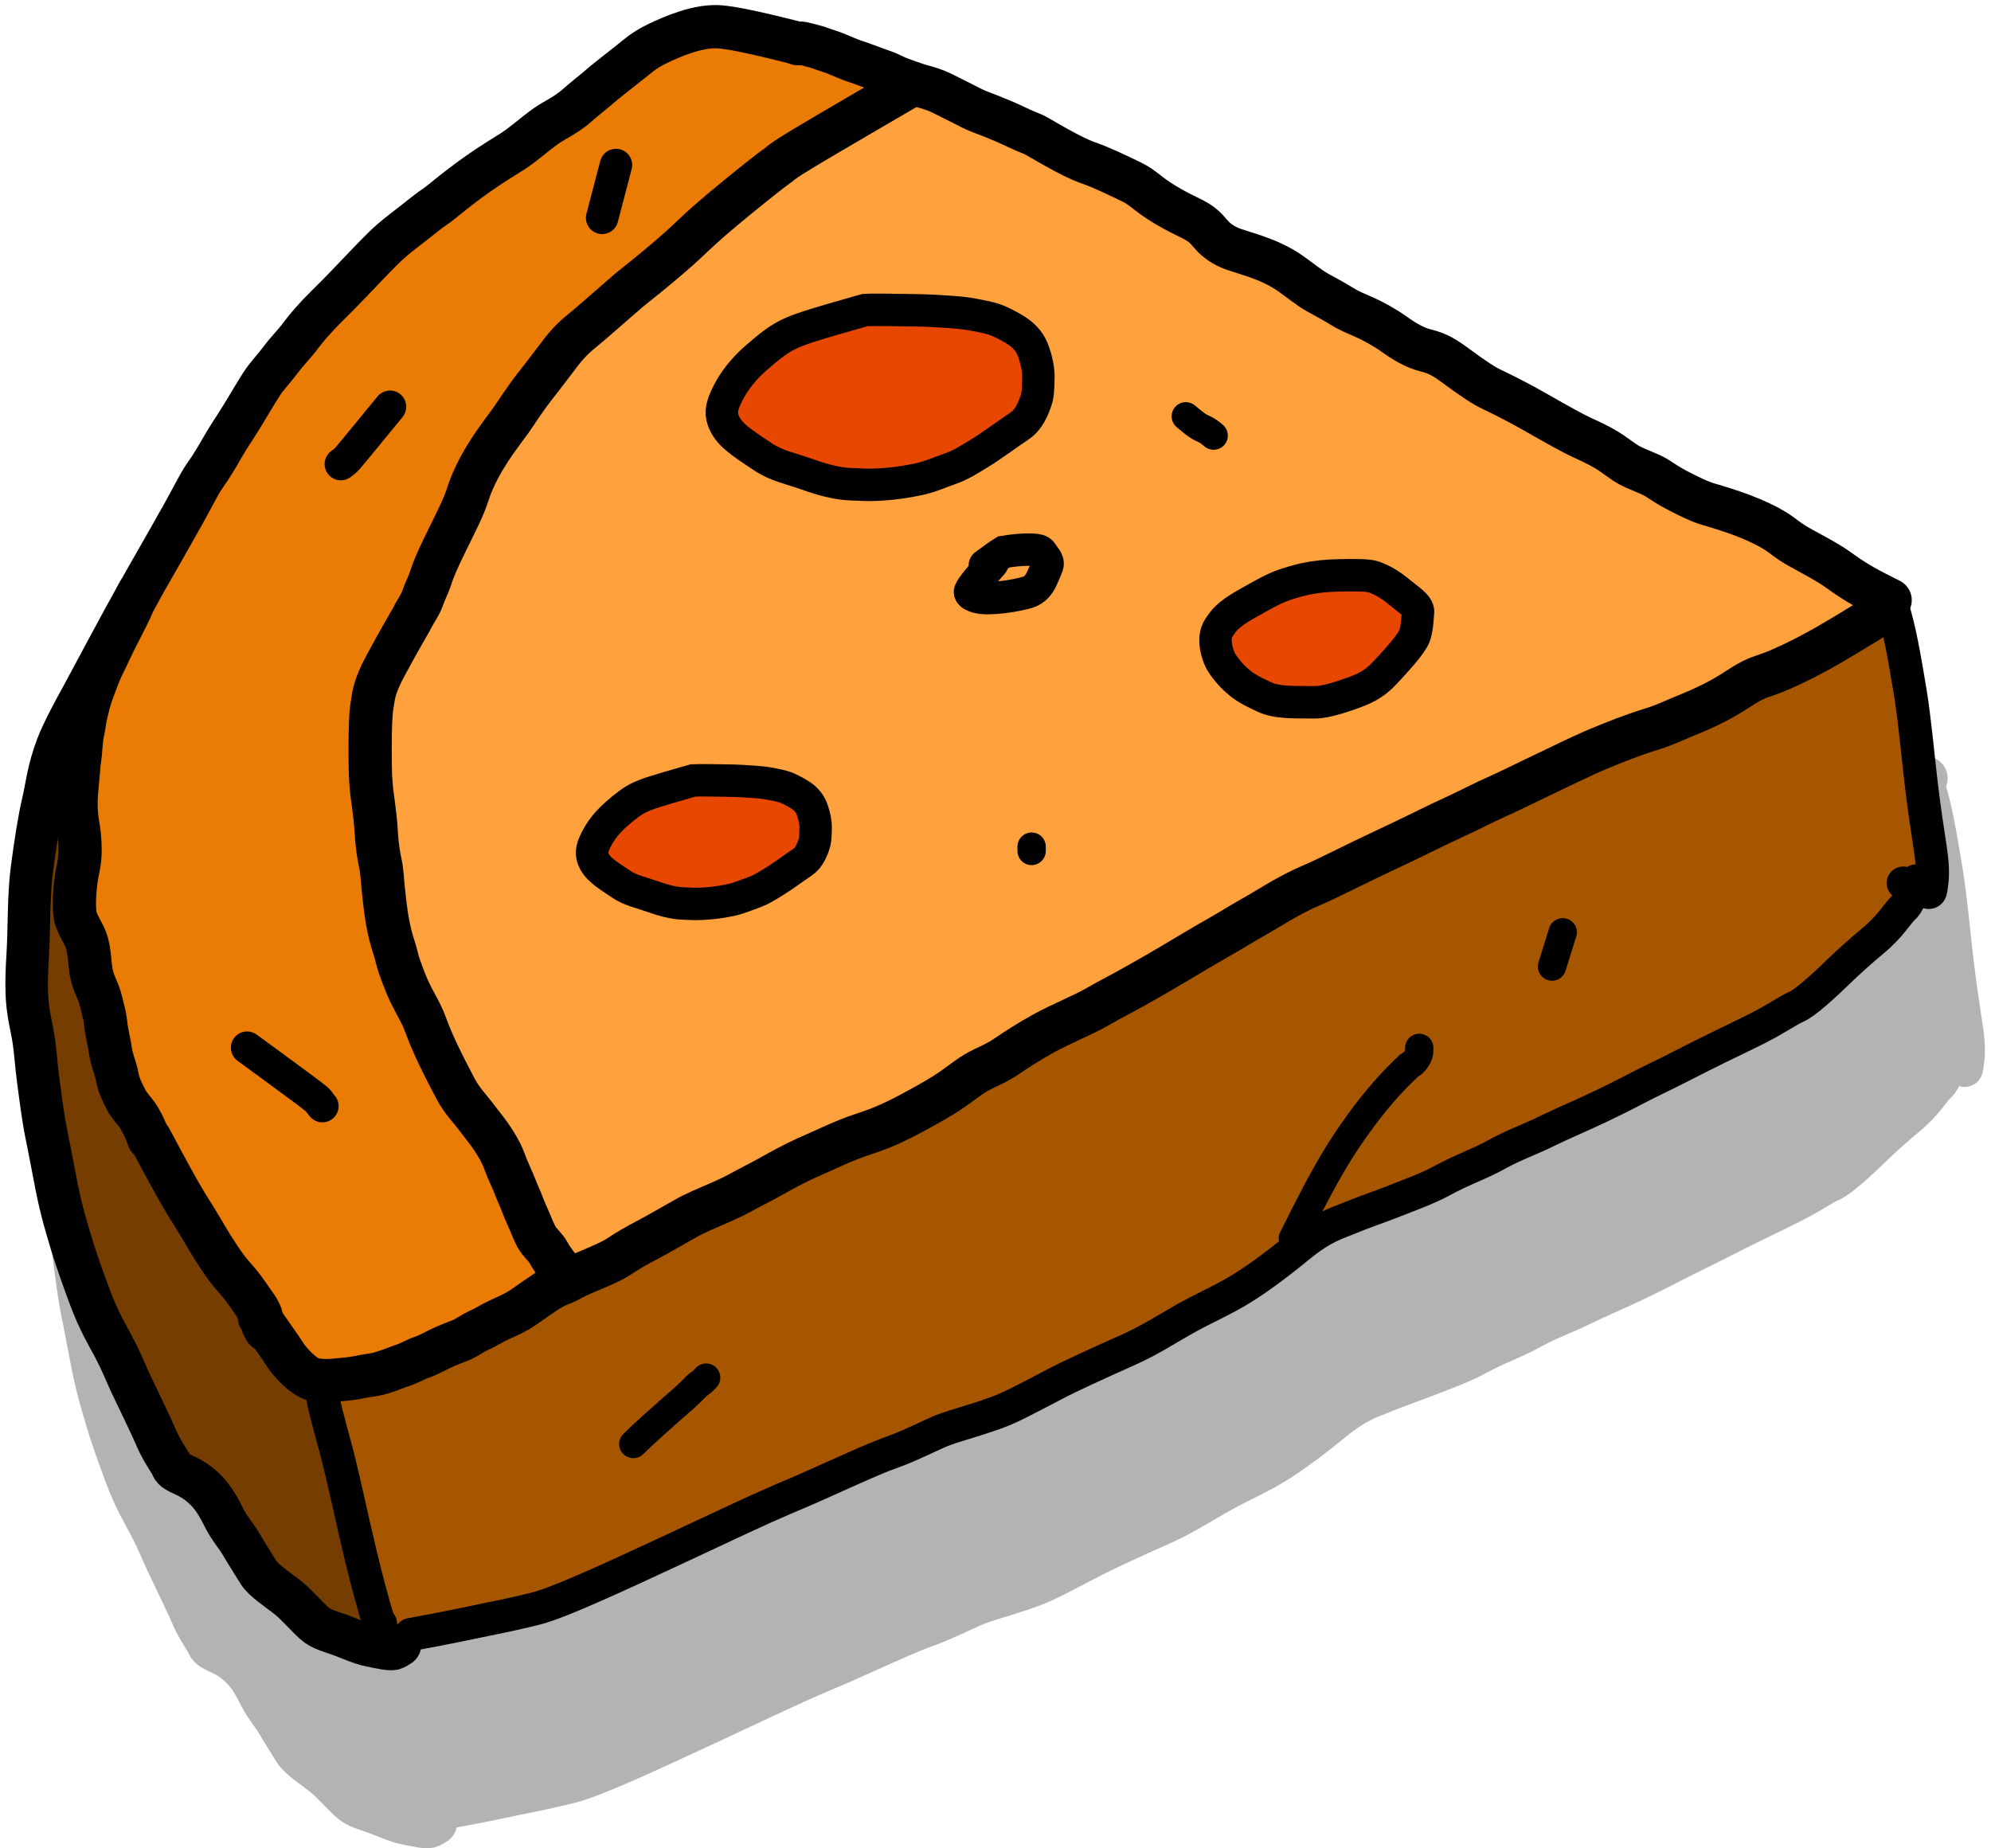
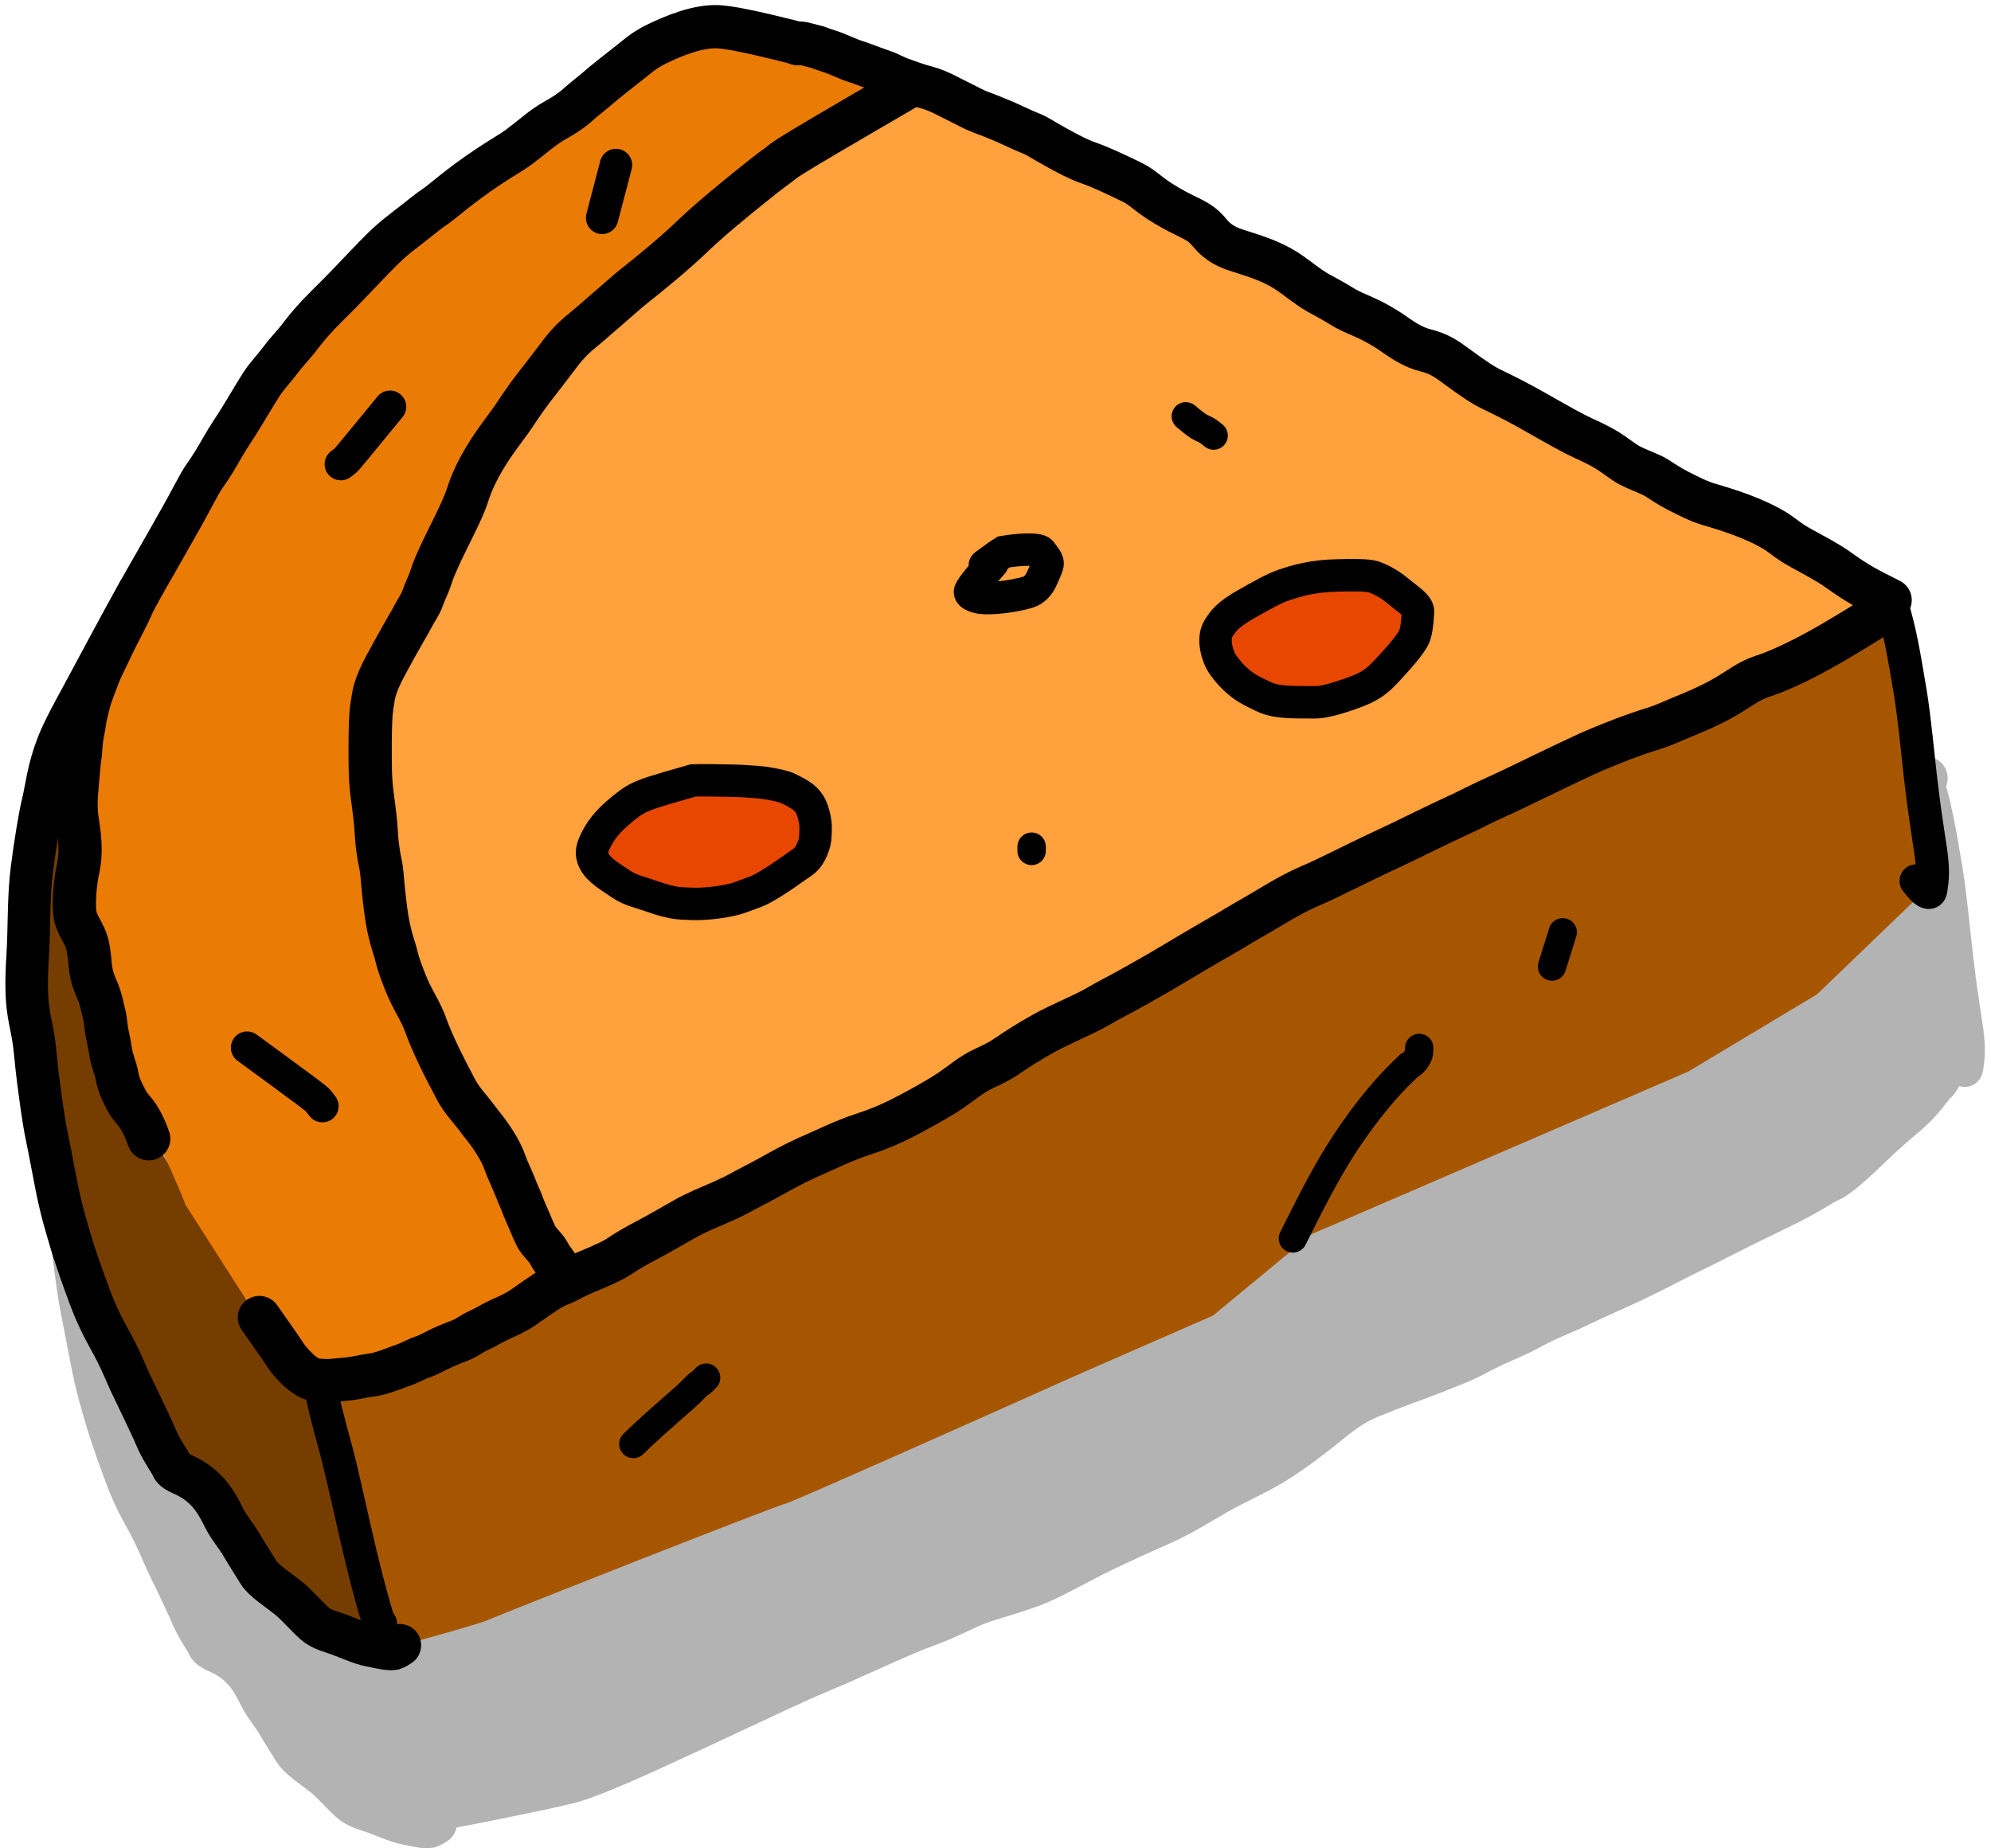
<svg xmlns="http://www.w3.org/2000/svg" width="224" height="208" viewBox="0 0 224 208" fill="none">
  <g opacity="0.3">
    <path d="M61.008 151.686L67.272 163.251C76.107 159.396 93.871 151.686 94.257 151.686C94.642 151.686 116.905 138.515 127.987 131.93L152.563 121.329L192.557 103.018L208.941 94.344C210.868 91.935 214.82 87.02 215.205 86.635C215.687 86.153 194.967 75.07 194.003 74.106C193.039 73.142 151.599 53.386 150.153 53.386C148.997 53.386 132.324 41.821 124.133 36.039L106.785 29.774L85.102 42.785L68.718 57.723C65.024 62.541 57.539 72.178 57.153 72.178C56.768 72.178 54.423 80.21 53.298 84.225L46.552 95.79L45.107 105.909C45.428 110.888 46.167 121.136 46.552 122.292C46.938 123.449 49.925 131.448 51.371 135.303L61.008 151.686Z" fill="black" />
    <path d="M43.661 193.127C43.661 193.898 46.231 200.194 47.516 203.246V205.655C51.05 204.691 58.31 202.667 59.081 202.282C60.045 201.8 91.848 189.272 92.33 189.272C92.715 189.272 114.335 179.634 125.096 174.816L140.516 168.07L151.599 158.914L194.003 140.603L208.459 131.93L220.988 119.883C220.666 114.743 220.024 104.367 220.024 103.982C220.024 103.596 218.739 95.79 218.096 91.935L214.723 89.044L186.775 103.018L145.335 122.774L105.34 144.458C95.703 149.598 76.332 159.974 75.946 160.36C75.561 160.745 59.723 168.873 51.853 172.888L40.77 175.779C41.734 181.241 43.661 192.356 43.661 193.127Z" fill="black" />
    <path d="M10.894 111.692C11.858 109.764 12.822 101.091 13.304 100.609V112.655C13.304 113.041 12.661 116.992 12.34 118.92C13.464 125.826 15.809 139.736 16.195 140.122C16.677 140.603 25.832 155.541 25.832 156.023C25.832 156.505 38.842 175.78 39.324 175.78C39.806 175.78 47.516 203.728 47.998 203.728C48.48 203.728 46.552 205.655 46.07 205.655C45.589 205.655 39.324 203.246 38.842 203.246C38.457 203.246 32.578 195.857 29.687 192.163L21.977 182.526L13.304 164.697C11.537 156.023 8.003 138.483 8.003 137.712C8.003 136.749 7.039 124.22 7.039 122.293C7.039 120.365 9.931 113.619 10.894 111.692Z" fill="black" />
    <path d="M17.64 139.158C20.049 144.458 24.868 155.156 24.868 155.541L35.951 172.888C37.397 173.692 40.481 175.298 41.252 175.298C42.023 175.298 49.283 173.692 52.816 172.888L66.309 164.697C66.469 163.733 66.694 161.709 66.309 161.324C65.923 160.938 59.723 149.598 56.671 143.977C54.101 139.64 48.961 130.87 48.961 130.484C48.961 130.099 47.355 117.153 46.552 110.728L46.07 98.681C47.837 94.184 51.371 85.093 51.371 84.707C51.371 84.225 61.008 66.878 61.49 66.396C61.972 65.914 66.79 60.132 67.754 59.65C68.718 59.168 78.355 50.977 80.283 49.049C82.21 47.122 94.739 37.002 95.221 37.002C95.702 37.002 104.858 29.775 105.34 29.293C105.725 28.907 95.983 25.598 91.064 23.992H80.764C77.07 26.241 69.585 30.835 69.2 31.22C68.718 31.702 52.334 41.821 51.853 41.821C51.371 41.821 41.733 52.904 42.215 53.386C42.601 53.771 30.49 68.645 24.386 76.034L14.267 95.308L12.34 104.946L11.858 115.065L11.376 121.329L13.303 128.557L17.64 139.158Z" fill="black" />
    <path d="M148.506 85.856C149.843 85.409 151.675 84.824 154.613 84.782C156.165 84.741 157.964 84.722 158.592 84.951C159.285 85.204 160.282 85.661 161.447 86.641C162.401 87.444 163.617 88.174 163.576 88.878C163.487 90.397 163.346 91.362 163.027 91.913C162.394 93.005 160.915 94.596 160.083 95.491L160.058 95.518L160.043 95.534C159.434 96.189 158.609 97.077 156.942 97.733C155.114 98.453 153.065 99.068 152.068 99.059C149.646 99.037 147.735 99.149 146.25 98.446C145.271 97.982 144.497 97.627 143.744 97.054C143.023 96.504 142.232 95.741 141.497 94.627C141.066 93.973 140.357 91.902 141.155 90.705C141.647 89.967 142.048 89.225 144.445 87.9C145.745 87.181 147.241 86.279 148.506 85.856Z" fill="black" stroke="black" stroke-width="3.649" stroke-linecap="round" />
    <path d="M92.883 57.597C94.038 57.069 94.956 56.734 101.352 54.92C102.619 54.857 105.656 54.931 106.634 54.941C108.618 54.964 110.001 55.063 111.212 55.153C112.077 55.217 112.77 55.291 113.489 55.427C114.384 55.596 115.575 55.797 116.399 56.166C117.209 56.528 118.423 57.158 119.08 57.749C119.973 58.552 120.22 59.322 120.403 59.857C120.605 60.45 120.882 61.54 120.864 62.476C120.834 64.033 120.802 64.552 120.546 65.256L120.531 65.297C120.295 65.946 119.828 67.233 118.785 67.934C117.361 68.892 115.363 70.371 114.144 71.098C113.049 71.752 112.194 72.348 110.802 72.826C109.877 73.144 108.673 73.687 107.366 73.966C104.513 74.576 101.979 74.657 100.629 74.554C99.792 74.49 98.442 74.679 95.002 73.454C92.927 72.716 91.468 72.486 89.9 71.448C87.224 69.677 85.937 68.847 85.384 67.254C85.097 66.43 85.268 65.605 85.907 64.343C86.194 63.775 87.052 62.108 89.054 60.353C90.638 58.965 91.713 58.132 92.883 57.597Z" fill="black" stroke="black" stroke-width="3.649" stroke-linecap="round" />
    <path d="M76.038 109.746C76.854 109.373 77.502 109.136 82.021 107.855C82.916 107.81 85.061 107.862 85.752 107.87C87.154 107.885 88.131 107.956 88.987 108.019C89.597 108.064 90.087 108.117 90.595 108.213C91.227 108.332 92.068 108.475 92.651 108.735C93.223 108.99 94.081 109.436 94.545 109.853C95.175 110.421 95.35 110.964 95.479 111.343C95.622 111.761 95.818 112.531 95.805 113.193C95.783 114.293 95.761 114.659 95.58 115.157C95.417 115.605 95.088 116.543 94.336 117.049C93.33 117.725 91.919 118.77 91.058 119.284C90.284 119.745 89.68 120.166 88.696 120.504C88.043 120.729 87.192 121.112 86.269 121.31C84.254 121.74 82.463 121.798 81.51 121.725C80.919 121.68 79.965 121.813 77.535 120.948C76.069 120.426 75.038 120.264 73.93 119.53C72.041 118.279 71.131 117.693 70.74 116.568C70.538 115.986 70.659 115.403 71.11 114.511C71.313 114.11 71.919 112.933 73.333 111.693C74.452 110.712 75.212 110.124 76.038 109.746Z" fill="black" stroke="black" stroke-width="3.648" stroke-linecap="round" />
    <path d="M115.705 83.39C113.993 85.311 113.111 86.426 113.168 86.678C113.231 86.956 113.628 87.102 113.973 87.207C115.176 87.573 118.226 87.105 119.65 86.681C120.548 86.414 121.007 85.671 121.238 85.164C121.469 84.657 121.699 84.152 121.872 83.645C122.046 83.139 121.47 82.634 121.182 82.169C120.895 81.704 118.489 81.872 116.948 82.144C116.632 82.333 116.176 82.667 115.798 82.943C115.42 83.22 115.135 83.428 114.841 83.644" stroke="black" stroke-width="3.649" stroke-linecap="round" />
    <path d="M73.339 38.598L71.783 44.545" stroke="black" stroke-width="3.649" stroke-linecap="round" />
-     <path d="M47.919 65.802C46.379 67.681 44.838 69.561 43.987 70.591C43.136 71.622 43.022 71.747 42.878 71.874C42.733 72.001 42.562 72.127 42.386 72.256" stroke="black" stroke-width="3.649" stroke-linecap="round" />
    <path d="M31.837 137.926C34.348 139.763 36.859 141.601 38.238 142.631C39.617 143.66 39.788 143.828 39.905 143.976C40.022 144.125 40.079 144.25 40.311 144.506" stroke="black" stroke-width="3.649" stroke-linecap="round" />
    <path d="M216.001 88.831C213.376 90.46 210.751 92.088 208.571 93.282C204.861 95.314 202.86 95.959 202.344 96.127C200.733 96.65 199.697 97.557 198.112 98.464C196.07 99.632 194.216 100.345 193.355 100.701C192.11 101.217 191.217 101.653 190.073 102.008C187.497 102.808 185.684 103.551 183.826 104.324C182.164 105.016 179.171 106.475 177.3 107.373C174.779 108.583 173.811 109.075 172.721 109.557C170.766 110.423 169.315 111.226 167.512 112.043C166.033 112.712 163.484 113.986 162.047 114.673C160.397 115.462 158.435 116.365 155.612 117.755C153.393 118.849 152.486 119.28 151.533 119.683C149.079 120.719 146.607 122.36 145.395 123.034C143.86 123.889 142.629 124.678 141.217 125.48C139.517 126.447 137.625 127.583 135.483 128.854C133.562 129.994 132.828 130.375 131.619 131.069C130.271 131.844 129.083 132.399 127.356 133.409C126.037 134.18 123.279 135.299 121.416 136.342C119.635 137.339 118.475 138.093 117.209 138.956C116.467 139.461 115.709 139.822 114.758 140.265C113.304 140.944 112.368 141.803 111.07 142.689C109.945 143.456 108.965 143.997 107.644 144.734C104.395 146.544 102.802 147.117 101.071 147.688C98.942 148.39 96.746 149.481 95.852 149.861C94.4 150.477 93.118 151.123 91.846 151.821C90.833 152.377 90.002 152.854 88.763 153.487C87.634 154.063 86.889 154.542 85.451 155.174C83.433 156.059 82.338 156.481 81.011 157.24C79.171 158.292 77.614 159.179 76.627 159.688C75.844 160.093 74.556 160.823 73.659 161.438C72.813 162.018 70.759 162.848 69.509 163.379C68.546 163.788 67.809 164.285 67.088 164.539C66.1 164.887 65.274 165.508 62.944 167.128C62.038 167.758 61.238 168.081 60.23 168.545C59.3 168.973 58.644 169.43 57.952 169.727C57.174 170.06 56.569 170.569 55.877 170.845C55.185 171.12 54.494 171.371 53.773 171.709C52.944 172.098 52.246 172.51 51.553 172.743C50.812 172.992 50.171 173.396 49.478 173.629C48.692 173.893 47.581 174.365 46.683 174.599C45.891 174.806 45.156 174.831 44.464 175C43.771 175.169 42.739 175.253 41.556 175.358C40.278 175.472 39.275 175.296 38.93 175.128C38.077 174.712 37.316 173.991 36.423 172.917C36.219 172.64 36.105 172.432 35.59 171.677C35.075 170.922 34.162 169.628 33.221 168.294" stroke="black" stroke-width="4.865" stroke-linecap="round" />
    <path d="M216.692 87.566C214.102 86.26 213.064 85.754 210.821 84.135C209.756 83.366 208.285 82.593 206.669 81.707C205.164 80.882 204.65 80.313 203.726 79.744C202.83 79.192 201.655 78.628 200.068 78.015C198.937 77.578 197.273 77.066 196.319 76.79C195.254 76.482 194.043 75.885 192.748 75.211C191.757 74.696 191.103 74.24 190.41 73.797C189.736 73.365 188.398 72.934 187.356 72.384C186.659 72.017 185.746 71.248 184.877 70.718C184.137 70.266 183.321 69.854 182.198 69.347C181.128 68.864 179.351 67.875 176.728 66.377C174.977 65.378 173.416 64.585 171.823 63.822C171.01 63.433 170.01 62.811 167.505 60.959C166.192 59.988 165.337 59.688 164.416 59.456C163.199 59.148 162.055 58.468 160.871 57.623C159.804 56.861 158.479 56.145 157.671 55.787C156.643 55.33 155.827 55.007 155.049 54.522C153.98 53.857 153.233 53.488 152.34 52.983C151.193 52.333 150.352 51.593 149.172 50.77C146.598 48.975 143.608 48.47 142.283 47.859C140.573 47.069 140.264 46.235 139.514 45.56C138.689 44.816 137.729 44.504 136.176 43.664C133.219 42.065 132.887 41.258 131.418 40.541C129.962 39.83 127.931 38.853 126.518 38.367C125.407 37.985 124.185 37.335 122.887 36.619C121.302 35.745 120.723 35.31 120.002 35.035C119.03 34.663 118.015 34.129 116.92 33.665C115.89 33.229 115.076 32.906 114.324 32.63C113.595 32.363 112.942 31.978 112.249 31.64C111.557 31.302 110.753 30.882 109.973 30.501C109.178 30.113 108.446 29.91 107.753 29.72C106.968 29.505 106.198 29.194 105.505 28.961C104.763 28.712 104.123 28.308 103.43 28.075C102.367 27.718 101.01 27.169 100.318 26.957C99.626 26.746 98.935 26.41 98.099 26.072C97.374 25.779 96.687 25.608 95.995 25.334C95.302 25.143 94.783 25.017 94.438 24.933C94.264 24.89 94.093 24.849 93.744 24.932" stroke="black" stroke-width="4.865" stroke-linecap="round" />
    <path d="M93.917 24.932C87.928 23.415 86.197 23.161 85.103 23.056C82.698 22.825 79.692 24.125 77.984 24.95C76.476 25.68 75.763 26.364 75.043 26.933C73.298 28.309 71.959 29.358 71.41 29.844C70.786 30.396 69.77 31.17 68.99 31.868C68.266 32.516 67.463 33.028 66.34 33.66C65.065 34.378 63.946 35.432 62.451 36.548C61.603 37.181 60.605 37.709 58.969 38.8C55.76 40.94 53.686 42.814 53.14 43.171C52.164 43.809 51.668 44.289 49.37 46.056C47.558 47.448 46.653 48.465 45.245 49.916C43.941 51.259 42.852 52.468 40.751 54.533C39.648 55.617 38.529 56.897 37.949 57.68C37.084 58.848 36.392 59.473 35.674 60.442C35.023 61.318 34.033 62.378 33.51 63.185C32.958 64.037 32.017 65.623 31.35 66.727C30.436 68.237 29.766 69.13 28.958 70.563C28.446 71.472 27.805 72.546 27.085 73.559C26.365 74.572 25.671 76.132 24.005 79.034C23.293 80.274 22.735 81.318 21.612 83.252C20.135 85.799 19.157 87.606 19.013 87.943C18.631 88.84 17.779 90.509 17.313 91.402C16.774 92.433 16.16 93.804 15.642 94.838C15.274 95.572 15.064 96.168 14.461 97.766C14.067 98.811 13.912 99.584 13.71 100.427C13.539 101.137 13.508 101.735 13.364 102.346C13.124 103.368 13.162 104.387 13.018 105.299C12.896 106.078 12.816 107.421 12.672 108.922C12.424 111.515 12.816 112.612 12.959 114.004C13.233 116.66 12.816 117.59 12.644 118.731C12.465 119.919 12.297 121.841 12.498 123.056C12.664 124.063 13.563 125.098 13.852 126.26C14.139 127.408 14.14 128.434 14.256 129.171C14.441 130.344 14.773 130.921 15.091 131.723C15.41 132.526 15.524 133.282 15.726 134.022C15.936 134.791 15.928 135.476 16.072 136.194C16.24 137.032 16.388 137.711 16.476 138.345C16.611 139.327 17.08 140.328 17.196 141.044C17.384 142.204 17.886 143.109 18.233 143.786C18.649 144.6 19.269 145.136 19.587 145.664C19.674 145.812 19.788 145.979 19.989 146.357C20.191 146.735 20.476 147.32 20.77 148.175" stroke="black" stroke-width="4.865" stroke-linecap="round" />
    <path d="M106.54 29.614C102.888 31.743 99.236 33.873 96.984 35.2C93.035 37.525 92.25 38.046 91.642 38.575C91.51 38.69 91.326 38.765 89.897 39.893C88.468 41.022 85.786 43.193 84.062 44.688C82.338 46.182 81.653 46.934 80.387 48.051C77.396 50.694 75.3 52.262 74.813 52.681C72.558 54.625 70.634 56.35 69.539 57.236C68.353 58.196 67.75 58.924 67.26 59.536C66.916 59.965 65.798 61.487 64.242 63.469C62.975 65.083 62.158 66.432 61.496 67.359C60.835 68.286 59.91 69.469 59.135 70.667C57.262 73.562 56.797 75.287 56.566 75.965C56.017 77.576 54.667 80.095 53.831 81.865C53.247 83.099 52.764 84.185 52.531 84.948C52.28 85.769 51.841 86.592 51.581 87.351C51.31 88.143 50.745 88.87 50.515 89.376C50.352 89.735 49.083 91.806 47.383 94.988C46.178 97.245 46.076 98.233 45.96 99.013C45.913 99.329 45.789 99.829 45.73 101.298C45.671 102.768 45.671 105.189 45.7 106.541C45.745 108.695 45.958 109.79 46.046 110.487C46.154 111.354 46.304 112.361 46.392 113.984C46.452 115.109 46.65 116.367 46.852 117.298C47.016 118.052 47.055 119.065 47.198 120.417C47.368 122.018 47.515 123.2 47.745 124.32C47.89 125.022 48.148 126.024 48.409 126.789C48.592 127.325 48.725 128.094 49.013 128.897C49.444 130.097 49.763 130.921 50.166 131.764C50.713 132.911 51.433 133.998 51.952 135.431C52.602 137.226 53.391 138.804 53.826 139.695C54.137 140.331 54.487 141.001 55.323 142.601C55.983 143.864 57.022 144.923 57.63 145.747C58.204 146.525 58.755 147.16 59.3 147.959C60.637 149.918 60.771 150.744 61.089 151.483C61.483 152.399 61.867 153.234 62.098 153.846C62.3 154.38 62.559 154.879 62.79 155.512C63.053 156.234 63.423 156.987 63.654 157.558C63.901 158.167 64.115 158.675 64.375 159.182C64.689 159.795 65.44 160.403 65.729 160.953C65.999 161.465 66.363 161.965 66.738 162.471C66.902 162.758 67.168 163.39 66.941 162.726" stroke="black" stroke-width="4.865" stroke-linecap="round" />
    <path d="M20.943 148.176C24.4 154.668 25.09 155.679 25.466 156.272C25.885 156.931 26.646 158.164 27.281 159.265C27.897 160.332 29.292 162.547 30.278 163.631C31.151 164.591 31.892 165.635 32.239 166.162C32.666 166.812 33.103 167.28 33.392 168.038C33.508 168.459 33.566 168.799 33.595 169.052C33.623 169.179 33.68 169.304 33.912 169.686" stroke="black" stroke-width="4.865" stroke-linecap="round" />
    <path d="M216.958 88.321C217.76 90.885 218.24 93.607 218.96 97.962C219.442 100.874 219.84 105.259 220.125 107.67C220.554 111.297 220.813 112.891 221.213 115.536C221.468 117.219 221.536 118.51 221.336 119.678C221.288 119.959 221.295 120.278 221.176 120.402C221.056 120.526 220.818 120.447 220.536 120.207C220.254 119.968 219.936 119.57 219.608 119.16" stroke="black" stroke-width="3.722" stroke-linecap="round" />
    <path d="M40.114 176.02C40.432 177.928 40.834 179.468 41.792 182.975C42.592 185.904 43.703 191.252 44.596 194.95C45.489 198.649 46.045 200.557 46.372 201.659C46.698 202.761 46.778 203 46.86 202.764" stroke="black" stroke-width="3.722" stroke-linecap="round" />
    <path d="M50.233 203.969C54.644 203.166 56.728 202.687 58.739 202.283C59.947 202.041 61.547 201.723 64.034 201.121C65.081 200.867 66.665 200.364 71.26 198.33C75.856 196.295 83.409 192.717 87.459 190.834C91.802 188.815 93.189 188.313 94.993 187.511C98.376 186.007 102.429 184.135 104.275 183.492C105.467 183.077 106.524 182.608 109.371 181.286C110.967 180.545 112.789 180.198 116.035 179.037C117.919 178.363 119.617 177.389 123.181 175.546C124.212 175.013 126.984 173.703 130.959 171.937C133.409 170.848 135.272 169.602 137.282 168.476C139.39 167.294 140.973 166.629 142.945 165.504C144.725 164.488 147.155 162.779 150.087 160.37C152.894 158.063 154.388 157.714 155.636 157.189C157.416 156.44 159.207 155.864 161.015 155.142C162.703 154.469 164.666 153.778 166.276 152.895C168.578 151.631 170.453 151.045 172.537 149.884C174.38 148.857 176.231 148.236 178.242 147.233C179.514 146.598 182.086 145.509 184.106 144.541C185.146 144.044 186.432 143.418 188.04 142.574C189.774 141.665 191.415 140.926 193.738 139.725C195.788 138.666 198.546 137.322 200.728 136.27C203.873 134.754 205.066 133.78 206.113 133.337C207.123 132.909 209.311 130.903 210.931 129.323C212.052 128.229 213.58 126.875 214.744 125.911C216.825 124.188 217.435 122.861 218.36 122.014C218.722 121.575 218.965 121.011 218.927 120.37C218.809 120.047 218.491 119.729 218.163 119.401" stroke="black" stroke-width="3.722" stroke-linecap="round" />
    <path d="M19.634 86.635C17.868 89.764 14.093 96.875 13.37 98.199C12.387 100.001 11.122 102.295 10.479 103.982C9.433 106.724 9.274 108.714 8.874 110.36C8.482 111.975 7.993 115.05 7.629 117.864C7.226 120.98 7.347 124.514 7.147 127.7C6.807 133.122 7.347 134.252 7.747 136.579C8.035 138.254 8.07 139.553 8.309 141.359C8.56 143.25 8.87 145.803 9.273 147.746C9.703 149.814 10.074 151.918 10.397 153.526C11.004 156.549 11.52 158.1 11.963 159.632C12.489 161.449 13.447 164.123 14.17 166.054C15.166 168.714 16.18 170.392 16.741 171.439C17.269 172.424 17.784 173.524 18.227 174.571C18.752 175.811 19.63 177.538 20.155 178.667C20.618 179.662 21.157 180.752 21.6 181.799C22.028 182.81 22.603 183.726 23.206 184.69C23.35 184.92 23.407 185.171 23.568 185.334C24.228 186.004 25.412 185.976 27.137 187.659C28.148 188.645 28.785 189.908 29.31 190.955C29.84 192.011 30.635 192.881 31.197 193.846C31.78 194.848 32.481 195.931 33.124 196.978C33.691 197.9 35.285 198.899 36.496 199.87C37.388 200.585 38.34 201.714 39.387 202.681C40.18 203.413 41.313 203.646 42.279 204.007C43.439 204.442 44.687 205.009 45.731 205.213C47.098 205.494 47.821 205.655 48.302 205.576C48.544 205.496 48.782 205.337 49.028 205.173" stroke="black" stroke-width="4.785" stroke-linecap="round" />
    <path d="M149.497 159.396C151.405 155.58 153.313 151.763 155.41 148.605C159.297 142.747 162.185 140.365 162.545 139.963C162.984 139.721 163.389 139.321 163.63 138.72C163.712 138.437 163.712 138.199 163.712 137.953" stroke="black" stroke-width="3.19" stroke-linecap="round" />
    <path d="M178.65 128.798L179.855 124.943" stroke="black" stroke-width="3.19" stroke-linecap="round" />
    <path d="M75.29 182.526C76.403 181.412 78.567 179.487 81.095 177.28C82.034 176.425 82.272 176.107 82.514 175.904C82.756 175.7 82.995 175.62 83.481 175.057" stroke="black" stroke-width="3.19" stroke-linecap="round" />
    <path d="M137.45 66.878C137.927 67.275 138.405 67.673 138.77 67.918C139.135 68.162 139.373 68.242 139.615 68.362C139.857 68.483 140.096 68.642 140.583 69.046" stroke="black" stroke-width="3.19" stroke-linecap="round" />
    <path d="M120.103 115.305V115.787" stroke="black" stroke-width="3.19" stroke-linecap="round" />
  </g>
  <path d="M56.969 131.658L63.233 143.222C72.067 139.368 89.832 131.658 90.218 131.658C90.603 131.658 112.865 118.487 123.948 111.901L148.523 101.3L188.518 82.989L204.901 74.316C206.829 71.906 210.78 66.991 211.166 66.606C211.648 66.124 190.927 55.041 189.964 54.077C189 53.114 147.56 33.357 146.114 33.357C144.957 33.357 128.285 21.793 120.093 16.01L102.746 9.746L81.062 22.756L64.679 37.694C60.984 42.513 53.499 52.15 53.114 52.15C52.728 52.15 50.383 60.181 49.259 64.197L42.513 75.761L41.067 85.88C41.389 90.86 42.127 101.107 42.513 102.264C42.898 103.42 45.886 111.419 47.332 115.274L56.969 131.658Z" fill="#FFA13C" />
  <path d="M39.622 173.098C39.622 173.869 42.192 180.165 43.477 183.217V185.626C47.01 184.663 54.27 182.639 55.041 182.253C56.005 181.772 87.808 169.243 88.29 169.243C88.675 169.243 110.295 159.606 121.057 154.787L136.477 148.041L147.559 138.886L189.964 120.575L204.419 111.901L216.948 99.855C216.627 94.715 215.984 84.338 215.984 83.953C215.984 83.567 214.699 75.761 214.057 71.906L210.684 69.015L182.736 82.989L141.295 102.746L101.3 124.43C91.663 129.57 72.292 139.946 71.907 140.331C71.521 140.717 55.684 148.844 47.813 152.86L36.73 155.751C37.694 161.212 39.622 172.327 39.622 173.098Z" fill="#A75600" />
  <path d="M6.855 91.663C7.819 89.736 8.782 81.062 9.264 80.58V92.627C9.264 93.012 8.622 96.963 8.301 98.891C9.425 105.798 11.77 119.708 12.155 120.093C12.637 120.575 21.793 135.513 21.793 135.995C21.793 136.476 34.803 155.751 35.285 155.751C35.767 155.751 43.477 183.699 43.959 183.699C44.44 183.699 42.513 185.627 42.031 185.627C41.549 185.627 35.285 183.217 34.803 183.217C34.418 183.217 28.539 175.829 25.648 172.134L17.938 162.497L9.264 144.668C7.497 135.995 3.964 118.455 3.964 117.684C3.964 116.72 3 104.191 3 102.264C3 100.337 5.891 93.59 6.855 91.663Z" fill="#763D00" />
  <path d="M13.601 119.129C16.01 124.43 20.829 135.127 20.829 135.513L31.912 152.86C33.357 153.663 36.441 155.269 37.212 155.269C37.983 155.269 45.243 153.663 48.777 152.86L62.269 144.668C62.43 143.704 62.655 141.681 62.269 141.295C61.884 140.91 55.684 129.57 52.632 123.948C50.062 119.611 44.922 110.841 44.922 110.456C44.922 110.07 43.316 97.124 42.513 90.699L42.031 78.653C43.798 74.155 47.331 65.064 47.331 64.679C47.331 64.197 56.969 46.85 57.451 46.368C57.932 45.886 62.751 40.103 63.715 39.622C64.679 39.14 74.316 30.948 76.243 29.021C78.171 27.093 90.699 16.974 91.181 16.974C91.663 16.974 100.818 9.746 101.3 9.264C101.686 8.879 91.944 5.57 87.025 3.964H76.725C73.031 6.212 65.546 10.806 65.16 11.192C64.679 11.674 48.295 21.793 47.813 21.793C47.331 21.793 37.694 32.876 38.176 33.357C38.562 33.743 26.451 48.616 20.347 56.005L10.228 75.28L8.3 84.917L7.819 95.036L7.337 101.3L9.264 108.528L13.601 119.129Z" fill="#EA7B05" />
  <path d="M144.467 65.828C145.804 65.381 147.635 64.795 150.573 64.753C152.125 64.713 153.925 64.693 154.553 64.923C155.246 65.176 156.243 65.632 157.407 66.612C158.362 67.416 159.578 68.146 159.537 68.85C159.448 70.369 159.307 71.334 158.988 71.884C158.354 72.977 156.876 74.568 156.044 75.462L156.019 75.49L156.004 75.505C155.395 76.161 154.57 77.048 152.903 77.705C151.075 78.424 149.026 79.04 148.029 79.031C145.607 79.008 143.696 79.121 142.211 78.417C141.232 77.953 140.457 77.599 139.705 77.025C138.984 76.475 138.192 75.713 137.458 74.599C137.027 73.945 136.317 71.873 137.116 70.676C137.608 69.939 138.008 69.196 140.405 67.871C141.706 67.152 143.201 66.25 144.467 65.828Z" fill="#E84701" stroke="black" stroke-width="3.649" stroke-linecap="round" />
-   <path d="M88.844 37.568C89.998 37.041 90.916 36.705 97.313 34.892C98.58 34.828 101.617 34.902 102.595 34.913C104.579 34.935 105.962 35.035 107.173 35.124C108.038 35.188 108.73 35.263 109.45 35.399C110.344 35.568 111.535 35.769 112.36 36.137C113.17 36.499 114.384 37.129 115.041 37.721C115.933 38.523 116.181 39.293 116.364 39.829C116.566 40.421 116.843 41.511 116.825 42.448C116.794 44.005 116.763 44.523 116.506 45.228L116.492 45.268C116.256 45.917 115.788 47.205 114.746 47.906C113.322 48.864 111.324 50.343 110.105 51.07C109.009 51.723 108.155 52.319 106.762 52.798C105.838 53.115 104.633 53.658 103.326 53.938C100.474 54.548 97.939 54.629 96.589 54.525C95.753 54.462 94.403 54.65 90.962 53.426C88.888 52.688 87.428 52.457 85.86 51.419C83.185 49.648 81.898 48.819 81.344 47.225C81.058 46.401 81.229 45.577 81.867 44.314C82.154 43.747 83.013 42.08 85.015 40.325C86.599 38.936 87.674 38.103 88.844 37.568Z" fill="#E84701" stroke="black" stroke-width="3.649" stroke-linecap="round" />
  <path d="M71.999 89.717C72.814 89.344 73.463 89.107 77.982 87.826C78.876 87.781 81.022 87.834 81.713 87.841C83.115 87.857 84.092 87.927 84.947 87.991C85.558 88.036 86.047 88.089 86.555 88.184C87.188 88.304 88.029 88.446 88.611 88.706C89.184 88.962 90.041 89.407 90.505 89.825C91.136 90.392 91.311 90.936 91.44 91.314C91.583 91.733 91.778 92.503 91.765 93.164C91.744 94.264 91.722 94.63 91.541 95.128C91.378 95.576 91.049 96.514 90.297 97.02C89.291 97.697 87.879 98.742 87.018 99.255C86.245 99.717 85.641 100.138 84.657 100.476C84.004 100.7 83.153 101.084 82.23 101.281C80.215 101.712 78.424 101.769 77.47 101.696C76.88 101.651 75.926 101.785 73.495 100.92C72.03 100.398 70.999 100.235 69.891 99.502C68.001 98.251 67.092 97.665 66.701 96.539C66.499 95.957 66.619 95.375 67.07 94.483C67.273 94.082 67.879 92.904 69.294 91.664C70.413 90.683 71.172 90.095 71.999 89.717Z" fill="#E84701" stroke="black" stroke-width="3.648" stroke-linecap="round" />
  <path d="M111.666 63.362C109.954 65.283 109.072 66.397 109.129 66.65C109.192 66.928 109.589 67.073 109.934 67.178C111.137 67.544 114.187 67.077 115.611 66.653C116.508 66.386 116.968 65.642 117.199 65.135C117.429 64.629 117.659 64.124 117.833 63.617C118.007 63.11 117.431 62.605 117.143 62.14C116.856 61.676 114.45 61.843 112.909 62.115C112.593 62.304 112.136 62.638 111.758 62.915C111.381 63.191 111.095 63.4 110.801 63.615" stroke="black" stroke-width="3.649" stroke-linecap="round" />
  <path d="M69.3 18.57L67.743 24.517" stroke="black" stroke-width="3.649" stroke-linecap="round" />
  <path d="M43.88 45.774C42.339 47.653 40.798 49.532 39.948 50.563C39.097 51.593 38.983 51.719 38.838 51.846C38.694 51.973 38.523 52.098 38.346 52.227" stroke="black" stroke-width="3.649" stroke-linecap="round" />
  <path d="M27.798 117.897C30.309 119.735 32.82 121.572 34.199 122.602C35.578 123.632 35.749 123.799 35.866 123.948C35.983 124.096 36.04 124.222 36.271 124.477" stroke="black" stroke-width="3.649" stroke-linecap="round" />
  <path d="M211.961 68.803C209.336 70.431 206.711 72.06 204.532 73.254C200.822 75.285 198.821 75.93 198.305 76.098C196.694 76.621 195.658 77.528 194.072 78.436C192.031 79.604 190.176 80.316 189.315 80.673C188.071 81.189 187.178 81.624 186.033 81.98C183.458 82.78 181.644 83.522 179.786 84.295C178.124 84.987 175.132 86.447 173.26 87.345C170.74 88.555 169.772 89.047 168.682 89.529C166.727 90.394 165.276 91.198 163.473 92.014C161.994 92.683 159.445 93.957 158.008 94.645C156.358 95.433 154.395 96.336 151.573 97.727C149.354 98.821 148.447 99.252 147.494 99.654C145.04 100.69 142.567 102.331 141.356 103.006C139.821 103.86 138.59 104.65 137.178 105.452C135.477 106.418 133.586 107.555 131.444 108.825C129.522 109.965 128.789 110.346 127.58 111.041C126.232 111.815 125.043 112.371 123.317 113.38C121.998 114.151 119.24 115.271 117.377 116.313C115.596 117.31 114.436 118.065 113.169 118.928C112.428 119.433 111.669 119.793 110.719 120.236C109.265 120.915 108.329 121.774 107.031 122.66C105.906 123.428 104.925 123.969 103.604 124.705C100.356 126.516 98.762 127.089 97.031 127.66C94.903 128.361 92.707 129.453 91.813 129.832C90.361 130.449 89.079 131.095 87.807 131.793C86.794 132.349 85.963 132.826 84.724 133.459C83.595 134.035 82.85 134.514 81.411 135.145C79.394 136.031 78.299 136.452 76.972 137.212C75.132 138.264 73.574 139.15 72.588 139.66C71.805 140.065 70.517 140.795 69.62 141.41C68.774 141.99 66.72 142.819 65.469 143.35C64.507 143.759 63.77 144.257 63.049 144.511C62.061 144.858 61.235 145.479 58.904 147.099C57.999 147.729 57.199 148.053 56.191 148.517C55.261 148.944 54.605 149.402 53.912 149.698C53.135 150.032 52.53 150.54 51.837 150.816C51.145 151.092 50.455 151.343 49.733 151.681C48.904 152.069 48.207 152.482 47.514 152.714C46.772 152.964 46.132 153.367 45.439 153.6C44.653 153.864 43.541 154.336 42.644 154.571C41.851 154.777 41.117 154.802 40.424 154.971C39.732 155.14 38.699 155.225 37.517 155.33C36.239 155.443 35.236 155.268 34.891 155.099C34.038 154.683 33.276 153.962 32.384 152.888C32.18 152.612 32.066 152.403 31.551 151.648C31.035 150.894 30.122 149.599 29.182 148.265" stroke="black" stroke-width="4.865" stroke-linecap="round" />
  <path d="M212.653 67.537C210.062 66.232 209.025 65.725 206.782 64.106C205.717 63.338 204.245 62.565 202.629 61.678C201.125 60.853 200.611 60.285 199.687 59.716C198.79 59.163 197.615 58.599 196.029 57.986C194.897 57.549 193.234 57.038 192.28 56.762C191.214 56.454 190.003 55.856 188.708 55.182C187.718 54.667 187.064 54.211 186.371 53.768C185.696 53.337 184.359 52.905 183.316 52.355C182.62 51.988 181.707 51.22 180.838 50.689C180.098 50.237 179.282 49.825 178.159 49.319C177.089 48.836 175.312 47.846 172.689 46.349C170.938 45.349 169.377 44.556 167.784 43.794C166.971 43.404 165.971 42.782 163.466 40.931C162.153 39.96 161.298 39.66 160.377 39.427C159.16 39.12 158.016 38.44 156.832 37.594C155.765 36.832 154.44 36.117 153.632 35.758C152.604 35.302 151.787 34.978 151.009 34.493C149.941 33.828 149.194 33.46 148.3 32.954C147.153 32.305 146.313 31.564 145.132 30.741C142.559 28.946 139.569 28.441 138.244 27.83C136.533 27.041 136.224 26.207 135.475 25.531C134.65 24.787 133.689 24.476 132.136 23.636C129.18 22.036 128.847 21.229 127.378 20.512C125.922 19.802 123.891 18.825 122.479 18.339C121.367 17.957 120.146 17.306 118.847 16.59C117.262 15.716 116.684 15.282 115.963 15.006C114.991 14.634 113.976 14.1 112.881 13.636C111.85 13.2 111.036 12.878 110.285 12.602C109.555 12.334 108.903 11.949 108.21 11.611C107.517 11.273 106.713 10.853 105.933 10.472C105.138 10.084 104.407 9.881 103.714 9.692C102.929 9.476 102.159 9.165 101.466 8.932C100.724 8.683 100.083 8.28 99.391 8.047C98.327 7.689 96.971 7.141 96.278 6.929C95.586 6.717 94.896 6.382 94.06 6.044C93.335 5.751 92.648 5.579 91.955 5.305C91.263 5.115 90.744 4.988 90.399 4.904C90.225 4.862 90.054 4.82 89.705 4.904" stroke="black" stroke-width="4.865" stroke-linecap="round" />
  <path d="M89.877 4.904C83.889 3.386 82.158 3.132 81.064 3.027C78.659 2.796 75.653 4.096 73.945 4.922C72.437 5.651 71.724 6.336 71.004 6.904C69.259 8.281 67.92 9.33 67.371 9.816C66.747 10.367 65.73 11.142 64.951 11.839C64.227 12.487 63.424 12.999 62.3 13.632C61.026 14.35 59.906 15.403 58.411 16.519C57.563 17.152 56.566 17.681 54.93 18.771C51.72 20.911 49.647 22.785 49.1 23.143C48.125 23.781 47.629 24.261 45.331 26.027C43.519 27.42 42.614 28.436 41.206 29.887C39.902 31.231 38.813 32.44 36.711 34.505C35.608 35.589 34.49 36.868 33.91 37.651C33.045 38.819 32.353 39.444 31.634 40.413C30.984 41.29 29.994 42.35 29.471 43.156C28.919 44.008 27.978 45.594 27.31 46.698C26.397 48.209 25.726 49.102 24.919 50.535C24.407 51.443 23.765 52.518 23.045 53.531C22.325 54.543 21.632 56.104 19.965 59.006C19.254 60.245 18.695 61.289 17.573 63.224C16.096 65.77 15.118 67.578 14.974 67.914C14.592 68.811 13.739 70.481 13.273 71.373C12.735 72.405 12.121 73.775 11.603 74.809C11.235 75.544 11.024 76.139 10.422 77.738C10.028 78.783 9.873 79.555 9.671 80.398C9.5 81.109 9.468 81.707 9.325 82.318C9.085 83.34 9.122 84.359 8.979 85.27C8.856 86.049 8.777 87.393 8.633 88.894C8.385 91.486 8.777 92.583 8.92 93.976C9.194 96.631 8.777 97.561 8.604 98.702C8.425 99.89 8.258 101.813 8.458 103.027C8.625 104.034 9.524 105.07 9.813 106.231C10.1 107.379 10.101 108.405 10.217 109.142C10.401 110.316 10.734 110.893 11.052 111.694C11.371 112.497 11.485 113.254 11.687 113.993C11.897 114.762 11.889 115.448 12.033 116.165C12.2 117.004 12.349 117.682 12.436 118.317C12.572 119.299 13.041 120.299 13.157 121.015C13.344 122.175 13.847 123.08 14.193 123.758C14.61 124.572 15.23 125.107 15.548 125.635C15.635 125.783 15.749 125.95 15.95 126.328C16.152 126.707 16.437 127.291 16.731 128.147" stroke="black" stroke-width="4.865" stroke-linecap="round" />
  <path d="M102.501 9.585C98.849 11.715 95.197 13.844 92.944 15.171C88.996 17.497 88.21 18.017 87.603 18.546C87.471 18.661 87.287 18.736 85.858 19.865C84.429 20.993 81.747 23.165 80.023 24.659C78.299 26.153 77.614 26.905 76.348 28.023C73.356 30.665 71.261 32.233 70.774 32.653C68.518 34.596 66.595 36.322 65.5 37.208C64.314 38.167 63.711 38.895 63.221 39.508C62.877 39.937 61.758 41.459 60.203 43.44C58.936 45.055 58.118 46.404 57.457 47.331C56.796 48.258 55.87 49.441 55.096 50.638C53.223 53.533 52.758 55.258 52.527 55.936C51.978 57.547 50.627 60.067 49.791 61.836C49.208 63.071 48.725 64.156 48.492 64.92C48.241 65.74 47.802 66.563 47.542 67.323C47.27 68.114 46.706 68.842 46.475 69.347C46.312 69.706 45.044 71.777 43.344 74.96C42.139 77.216 42.037 78.204 41.921 78.985C41.874 79.301 41.749 79.801 41.691 81.27C41.632 82.739 41.632 85.161 41.66 86.513C41.706 88.667 41.919 89.762 42.006 90.458C42.115 91.326 42.265 92.333 42.352 93.956C42.413 95.08 42.611 96.339 42.813 97.269C42.977 98.024 43.015 99.036 43.159 100.388C43.329 101.99 43.475 103.172 43.706 104.291C43.851 104.993 44.108 105.996 44.369 106.761C44.552 107.296 44.686 108.066 44.974 108.868C45.405 110.069 45.723 110.893 46.126 111.736C46.674 112.883 47.394 113.97 47.913 115.403C48.562 117.197 49.351 118.776 49.787 119.666C50.098 120.302 50.448 120.972 51.284 122.573C51.943 123.836 52.983 124.895 53.59 125.718C54.164 126.496 54.715 127.132 55.261 127.931C56.598 129.889 56.732 130.715 57.05 131.455C57.444 132.371 57.828 133.205 58.059 133.817C58.261 134.352 58.52 134.85 58.75 135.483C59.014 136.205 59.384 136.958 59.615 137.529C59.861 138.138 60.076 138.646 60.335 139.153C60.649 139.767 61.401 140.375 61.69 140.925C61.96 141.437 62.324 141.936 62.698 142.443C62.862 142.73 63.128 143.362 62.901 142.698" stroke="black" stroke-width="4.865" stroke-linecap="round" />
-   <path d="M16.904 128.147C20.36 134.64 21.05 135.651 21.427 136.243C21.846 136.902 22.607 138.136 23.242 139.237C23.858 140.304 25.252 142.519 26.239 143.603C27.112 144.562 27.853 145.606 28.2 146.134C28.627 146.784 29.064 147.251 29.353 148.01C29.468 148.43 29.527 148.771 29.555 149.023C29.584 149.15 29.641 149.276 29.873 149.658" stroke="black" stroke-width="4.865" stroke-linecap="round" />
  <path d="M212.919 68.293C213.721 70.856 214.2 73.579 214.921 77.933C215.403 80.845 215.8 85.23 216.086 87.642C216.515 91.269 216.774 92.863 217.174 95.507C217.428 97.191 217.496 98.481 217.296 99.65C217.248 99.931 217.255 100.25 217.136 100.374C217.017 100.498 216.778 100.418 216.497 100.179C216.215 99.939 215.897 99.541 215.569 99.132" stroke="black" stroke-width="3.722" stroke-linecap="round" />
  <path d="M36.074 155.992C36.392 157.9 36.795 159.439 37.752 162.946C38.552 165.876 39.664 171.223 40.557 174.922C41.449 178.62 42.006 180.528 42.332 181.631C42.659 182.733 42.738 182.971 42.82 182.735" stroke="black" stroke-width="3.722" stroke-linecap="round" />
-   <path d="M46.194 183.94C50.605 183.138 52.689 182.658 54.7 182.255C55.908 182.012 57.508 181.695 59.994 181.092C61.042 180.839 62.625 180.336 67.221 178.301C71.817 176.266 79.37 172.689 83.42 170.806C87.762 168.787 89.15 168.284 90.954 167.482C94.337 165.978 98.389 164.107 100.236 163.463C101.427 163.048 102.485 162.579 105.332 161.258C106.927 160.517 108.749 160.17 111.996 159.008C113.88 158.335 115.577 157.36 119.142 155.517C120.173 154.984 122.945 153.674 126.919 151.908C129.37 150.819 131.233 149.573 133.243 148.447C135.351 147.265 136.934 146.6 138.906 145.475C140.685 144.46 143.116 142.75 146.048 140.341C148.855 138.035 150.349 137.686 151.597 137.161C153.377 136.411 155.167 135.836 156.976 135.114C158.664 134.44 160.627 133.749 162.236 132.866C164.539 131.603 166.414 131.017 168.498 129.856C170.341 128.829 172.192 128.208 174.202 127.204C175.475 126.569 178.046 125.48 180.067 124.513C181.106 124.015 182.393 123.389 184.001 122.546C185.735 121.636 187.375 120.898 189.699 119.697C191.749 118.637 194.507 117.293 196.688 116.242C199.833 114.726 201.026 113.752 202.073 113.308C203.084 112.88 205.272 110.875 206.892 109.294C208.013 108.201 209.541 106.847 210.705 105.883C212.786 104.159 213.396 102.833 214.321 101.986C214.683 101.546 214.926 100.982 214.887 100.341C214.769 100.019 214.451 99.701 214.124 99.373" stroke="black" stroke-width="3.722" stroke-linecap="round" />
  <path d="M15.595 66.606C13.829 69.736 10.054 76.847 9.331 78.171C8.347 79.972 7.083 82.267 6.44 83.953C5.394 86.696 5.235 88.685 4.835 90.332C4.443 91.947 3.953 95.022 3.589 97.836C3.187 100.951 3.308 104.485 3.108 107.672C2.767 113.093 3.308 114.224 3.708 116.55C3.996 118.226 4.03 119.524 4.27 121.33C4.521 123.222 4.83 125.774 5.234 127.717C5.663 129.785 6.035 131.889 6.358 133.497C6.965 136.521 7.481 138.071 7.924 139.604C8.449 141.42 9.408 144.095 10.131 146.026C11.126 148.686 12.14 150.364 12.701 151.411C13.23 152.395 13.745 153.496 14.188 154.543C14.713 155.782 15.59 157.51 16.116 158.639C16.578 159.634 17.118 160.724 17.561 161.771C17.989 162.781 18.563 163.697 19.167 164.662C19.311 164.892 19.368 165.143 19.528 165.305C20.189 165.975 21.373 165.947 23.098 167.63C24.108 168.616 24.746 169.879 25.271 170.926C25.801 171.982 26.596 172.852 27.157 173.817C27.741 174.82 28.442 175.903 29.085 176.949C29.652 177.872 31.246 178.871 32.457 179.842C33.348 180.557 34.301 181.685 35.348 182.652C36.141 183.385 37.274 183.617 38.239 183.979C39.4 184.413 40.647 184.981 41.692 185.185C43.059 185.465 43.782 185.627 44.263 185.547C44.505 185.468 44.743 185.309 44.989 185.145" stroke="black" stroke-width="4.785" stroke-linecap="round" />
  <path d="M145.458 139.367C147.366 135.551 149.274 131.735 151.37 128.576C155.257 122.719 158.145 120.336 158.505 119.935C158.945 119.693 159.35 119.293 159.591 118.692C159.673 118.409 159.673 118.17 159.673 117.924" stroke="black" stroke-width="3.19" stroke-linecap="round" />
  <path d="M174.611 108.769L175.815 104.914" stroke="black" stroke-width="3.19" stroke-linecap="round" />
  <path d="M71.251 162.497C72.364 161.384 74.527 159.459 77.056 157.252C77.994 156.397 78.233 156.079 78.475 155.875C78.717 155.671 78.956 155.592 79.442 155.028" stroke="black" stroke-width="3.19" stroke-linecap="round" />
  <path d="M133.411 46.849C133.888 47.247 134.365 47.644 134.73 47.889C135.095 48.133 135.334 48.213 135.576 48.334C135.818 48.454 136.057 48.613 136.543 49.018" stroke="black" stroke-width="3.19" stroke-linecap="round" />
  <path d="M116.064 95.277V95.759" stroke="black" stroke-width="3.19" stroke-linecap="round" />
</svg>